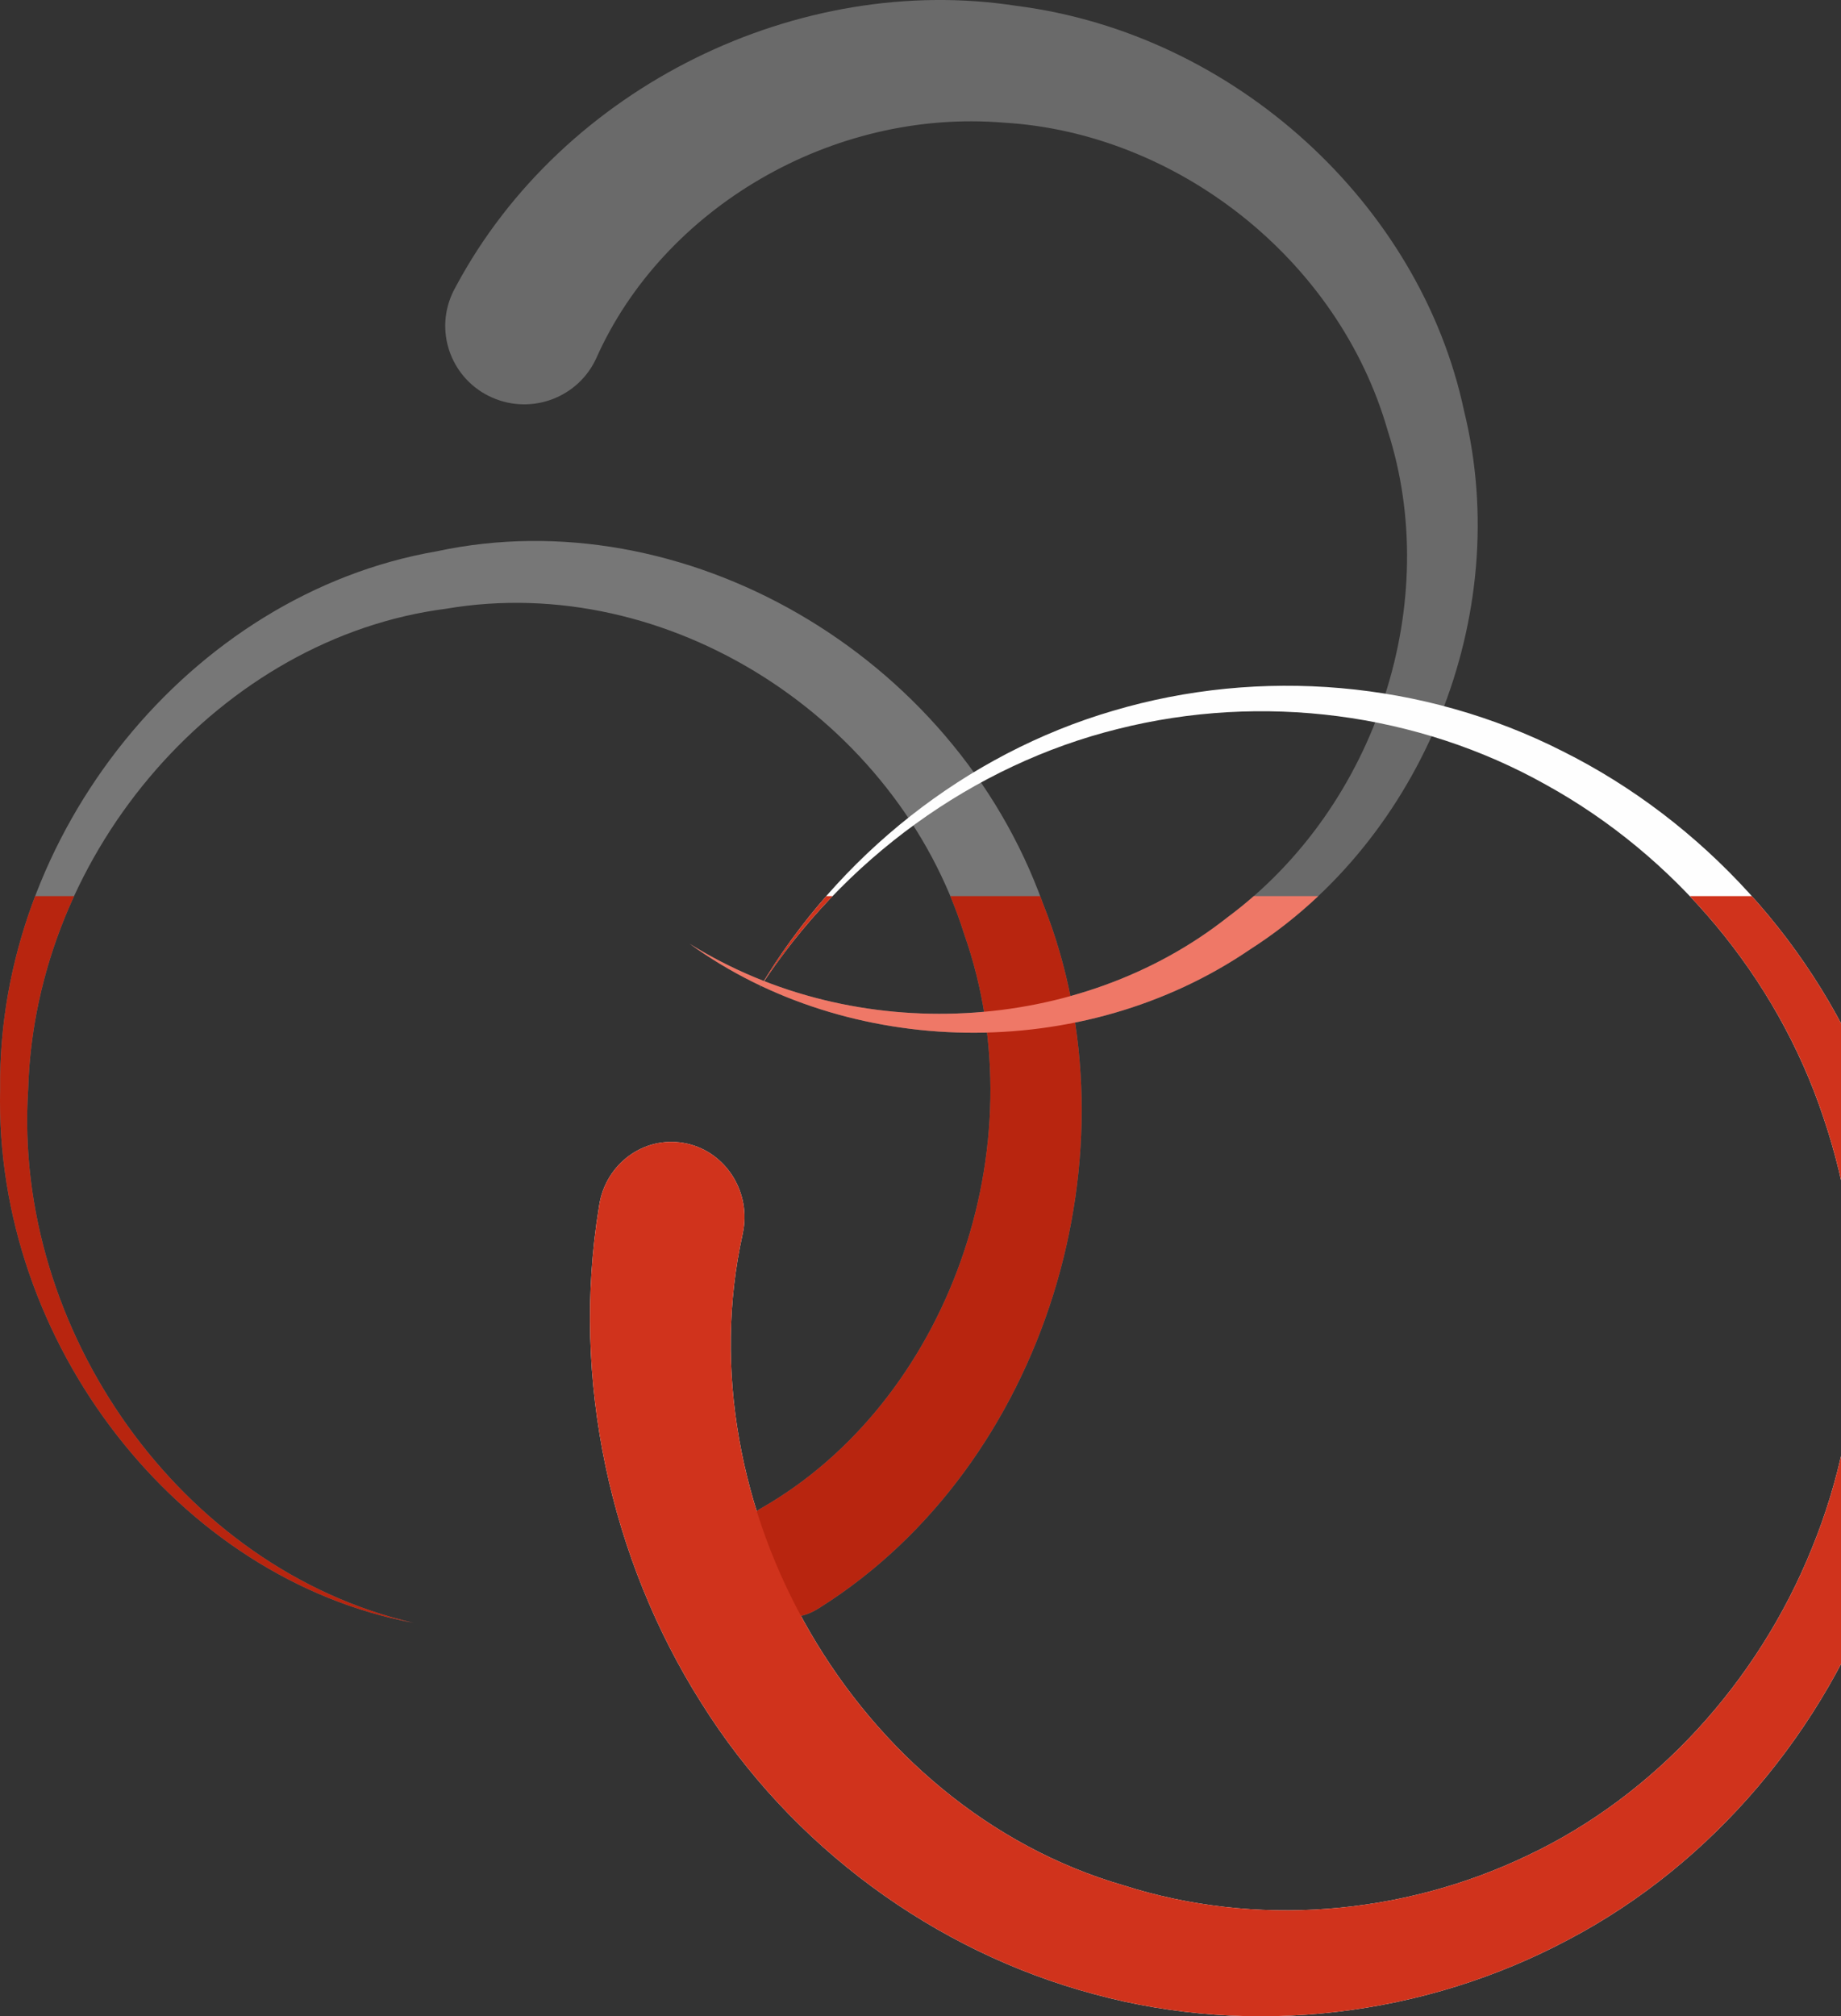
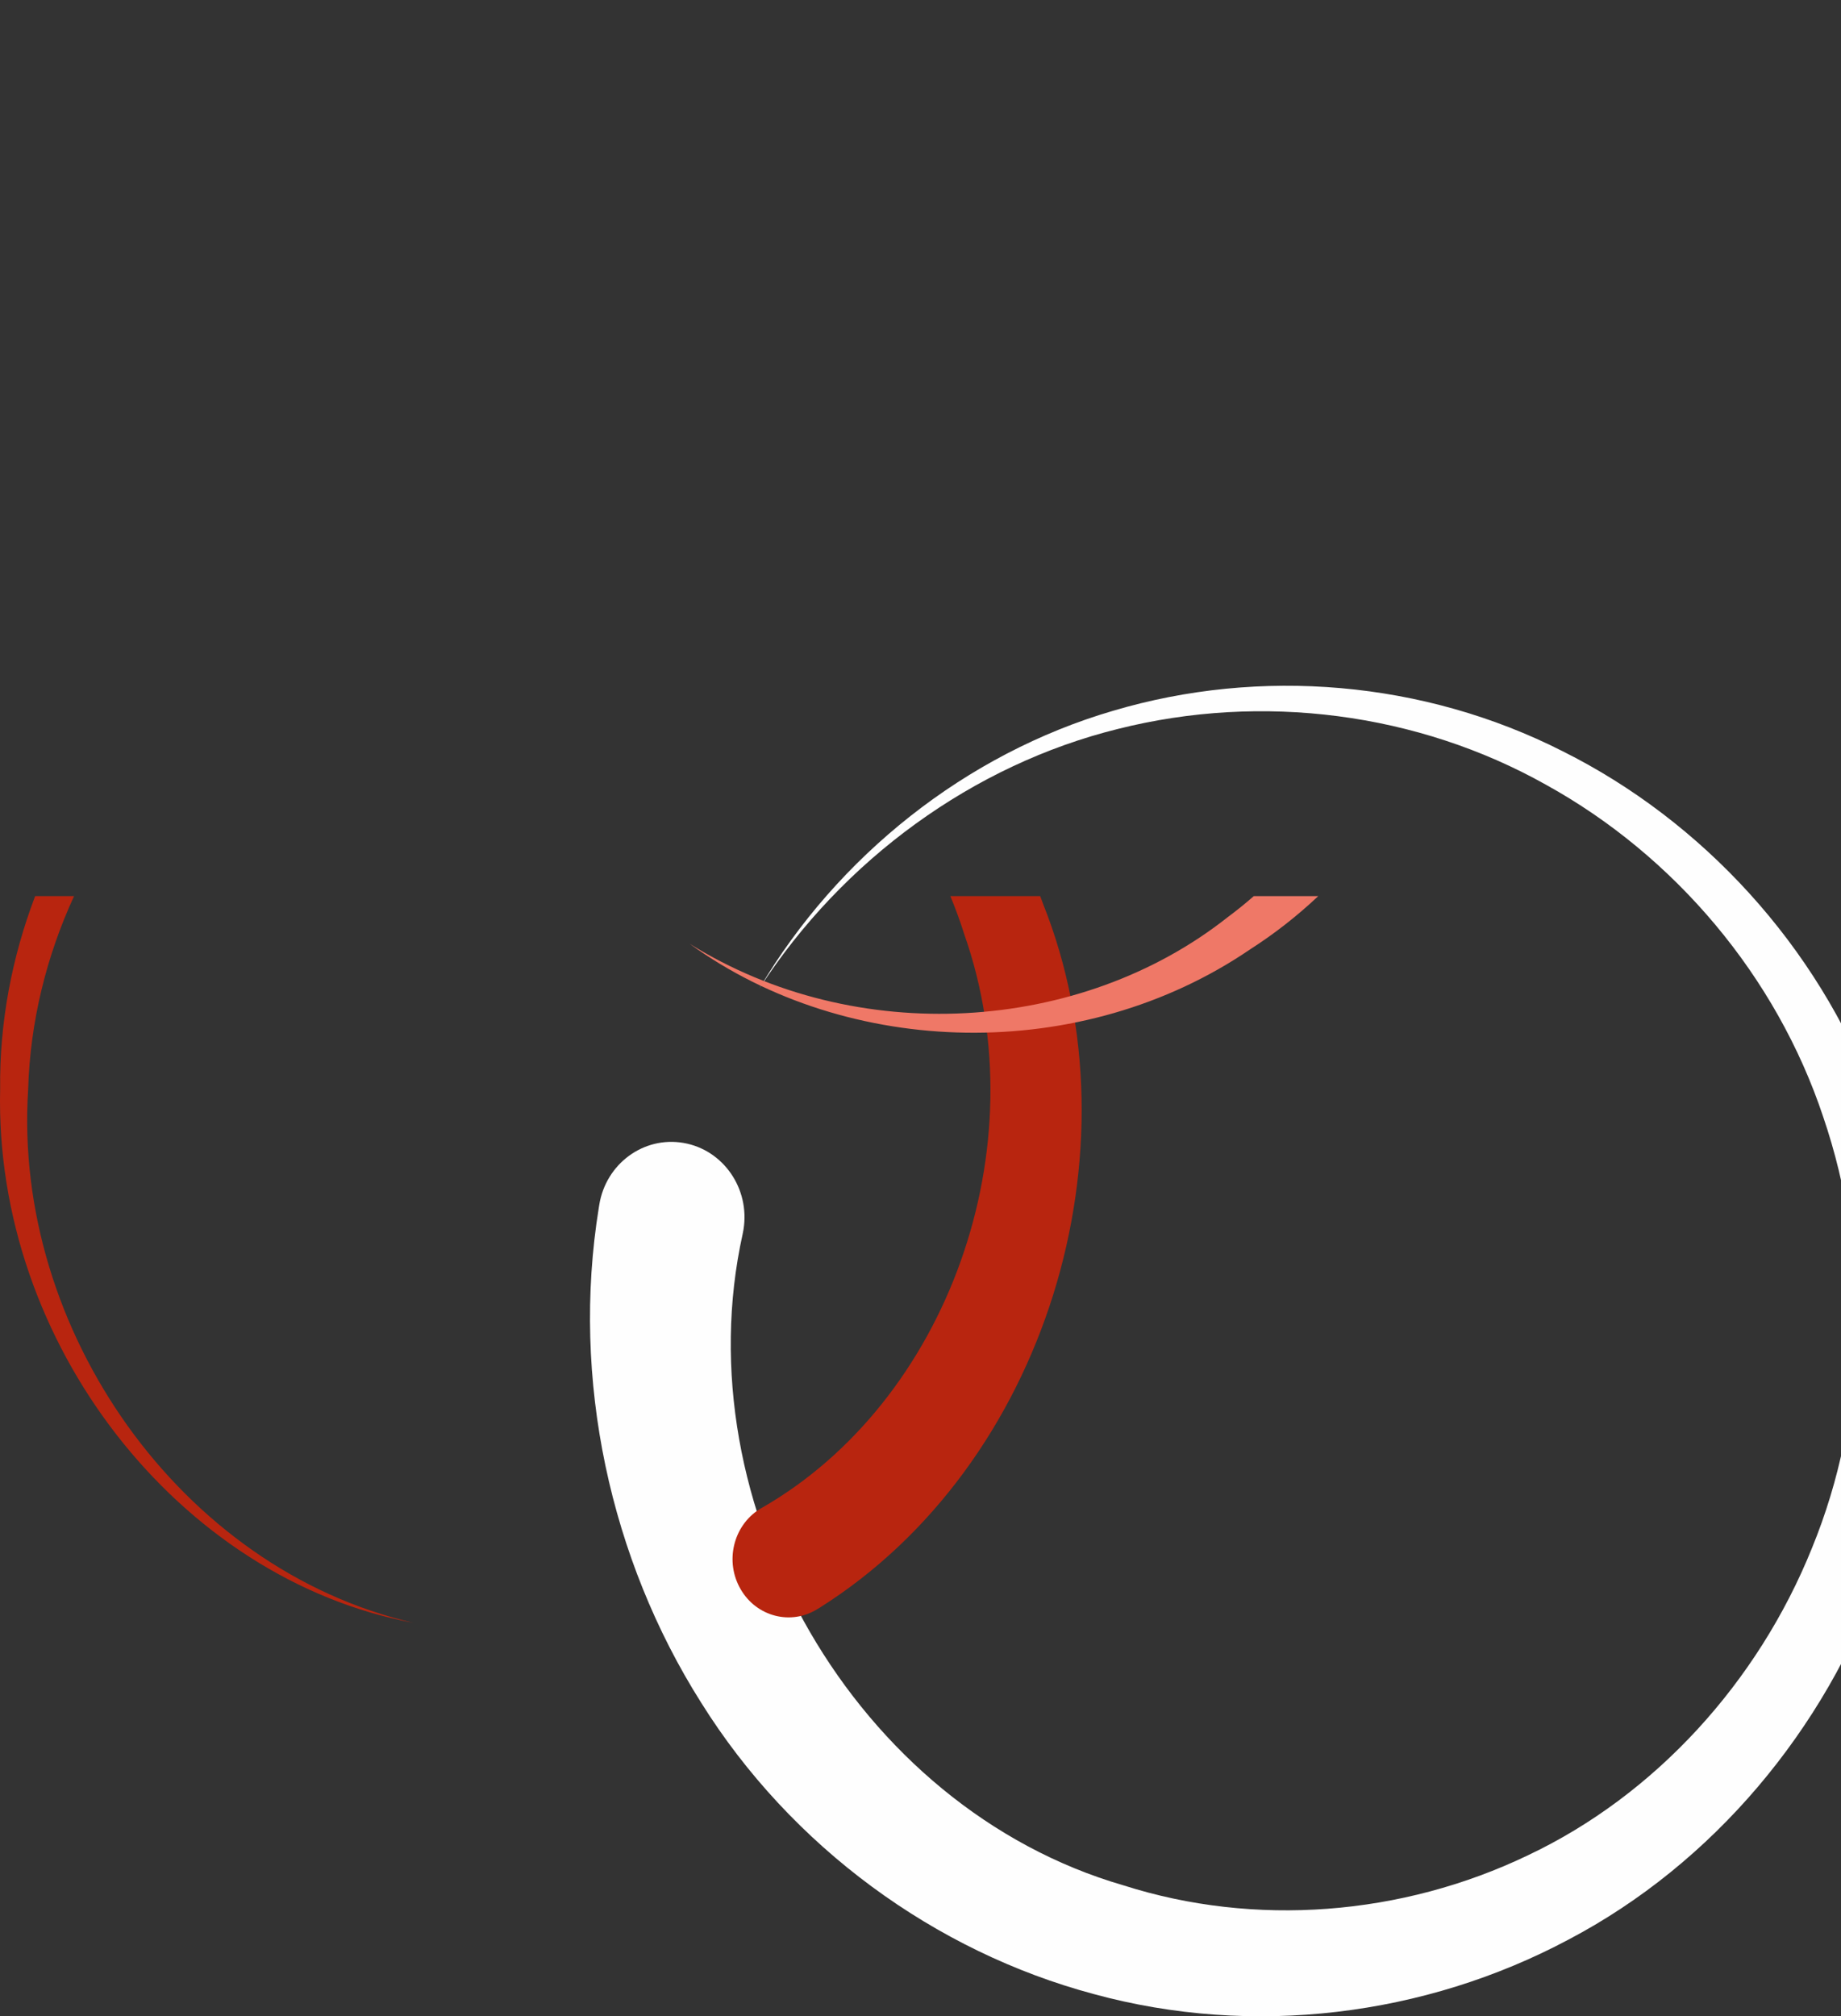
<svg xmlns="http://www.w3.org/2000/svg" width="674px" height="738px" viewBox="0 0 674 738" version="1.1">
  <rect x="0" y="0" width="674" height="738" fill="#333333" stroke="none" />
  <title>Group 2</title>
  <desc>Created with Sketch.</desc>
  <g id="Nuova-jpg" stroke="none" stroke-width="1" fill="none" fill-rule="evenodd">
    <g id="Servizi" transform="translate(-766, -236)">
      <g id="Group-2" transform="translate(766, 236)">
-         <path d="M278.814,551.961 C346.761,513.099 380.516,420.004 353.018,341.956 C328.32,263.148 244.621,208.953 163.263,222.821 C81.631,233.302 12.823,310.741 10.299,398.909 C4.682,486.62 66.135,574.293 151.426,594 C65.586,578.04 -2.178,491.623 0.054,398.623 C-1.044,305.624 69.209,217.475 159.897,201.782 C249.835,182.456 348.939,238.97 381.869,330.828 C417.929,421.108 382.931,536.249 300.164,588.407 L299.341,588.902 C289.645,595.008 277.021,591.793 271.167,581.712 C265.276,571.63 268.386,558.505 278.064,552.399" id="Fill-4" fill-opacity="0.334" fill="#FEFEFE" />
        <path d="M411.39,690.099 C459.364,705.391 513.082,701.277 559.38,679.076 C605.83,657.108 643.524,615.888 663.388,566.577 C683.591,517.284 684.966,460.054 667.474,408.763 C650.34,357.336 613.135,313.264 566.008,287.24 C518.975,260.847 462.113,253.511 409.281,266.805 C356.43,279.885 308.624,314.486 278.01,361.799 C306.723,313.264 353.643,275.906 407.549,260.148 C461.322,244.196 521.121,249.087 572.108,274.975 C623.114,300.436 665.271,346.022 686.246,401.466 C707.56,456.522 708.859,520.214 688.298,576.648 C668.152,633.063 627.163,682.123 574.236,709.932 C521.667,737.955 458.668,745.757 400.507,729.882 C342.421,714.376 289.702,676.068 256.658,623.146 C223.426,570.632 209.022,504.903 219.227,442.045 L219.397,440.978 C221.826,425.957 235.627,415.808 250.219,418.33 C264.792,420.834 274.639,435.059 272.192,450.079 C272.116,450.584 272.003,451.186 271.89,451.671 C249.955,550.76 313.049,661.629 411.39,690.099 Z" id="Fill-6" fill="#FEFEFE" />
-         <path d="M252.489,345.446 C313.441,383.448 395.479,378.341 449.396,335.761 C504.609,294.752 528.136,219.921 508.041,157.612 C489.929,94.396 430.311,48.563 367.472,44.893 C304.575,39.691 242.861,76.161 218.381,130.922 C211.898,145.412 194.816,151.957 180.193,145.525 C165.608,139.094 159.011,122.145 165.493,107.656 C165.76,107.032 166.046,106.445 166.37,105.859 L167.018,104.648 C206.35,31.368 292.736,-10.209 372.276,2.162 C452.198,12.396 519.995,74.931 535.991,150.349 C554.427,225.407 520.548,307.217 457.785,347.413 C396.07,389.558 310.466,387.439 252.489,345.446" id="Fill-8" fill-opacity="0.273" fill="#FEFEFE" />
        <g id="cerchi" transform="translate(0, 328)">
-           <path d="M347.929,5.68434189e-14 L380.83,5.68434189e-14 C381.184,0.939 381.53,1.882 381.869,2.828 C417.929,93.108 382.931,208.249 300.164,260.407 L299.341,260.902 C289.645,267.008 277.021,263.793 271.167,253.712 C265.276,243.63 268.386,230.505 278.064,224.399 C278.302,224.265 278.594,224.075 278.814,223.961 C346.761,185.099 380.516,92.004 353.018,13.956 C351.531,9.212 349.831,4.557 347.929,5.41788836e-14 Z M27.113,-1.67635341e-06 C17.019,21.933 11.012,45.993 10.299,70.909 C4.682,158.62 66.135,246.293 151.426,266 C65.586,250.04 -2.178,163.623 0.054,70.623 C-0.233,46.351 4.341,22.409 12.87,-4.78550533e-12 L27.113,5.68434189e-14 Z" id="Combined-Shape" fill="#B8250F" />
-           <path d="M618.639,5.68434189e-14 L641.363,5.68434189e-14 C660.473,21.286 675.924,46.182 686.246,73.466 C707.56,128.522 708.859,192.214 688.298,248.648 C668.152,305.063 627.163,354.123 574.236,381.932 C521.667,409.955 458.668,417.757 400.507,401.882 C342.421,386.376 289.702,348.068 256.658,295.146 C223.426,242.632 209.022,176.903 219.227,114.045 L219.397,112.978 C221.826,97.957 235.627,87.808 250.219,90.33 C264.792,92.834 274.639,107.059 272.192,122.079 C272.116,122.584 272.003,123.186 271.89,123.671 C249.955,222.76 313.049,333.629 411.39,362.099 C459.364,377.391 513.082,373.277 559.38,351.076 C605.83,329.108 643.524,287.888 663.388,238.577 C683.591,189.284 684.966,132.054 667.474,80.763 C657.422,50.59 640.46,22.95 618.639,-3.72259381e-06 Z M304.803,4.79616347e-14 C294.875,10.328 285.875,21.644 278.01,33.799 C285.11,21.797 293.324,10.478 302.482,-5.60307356e-11 L304.803,5.68434189e-14 Z" id="Combined-Shape" fill="#D0331C" />
+           <path d="M347.929,5.68434189e-14 L380.83,5.68434189e-14 C381.184,0.939 381.53,1.882 381.869,2.828 C417.929,93.108 382.931,208.249 300.164,260.407 L299.341,260.902 C289.645,267.008 277.021,263.793 271.167,253.712 C265.276,243.63 268.386,230.505 278.064,224.399 C278.302,224.265 278.594,224.075 278.814,223.961 C346.761,185.099 380.516,92.004 353.018,13.956 C351.531,9.212 349.831,4.557 347.929,5.41788836e-14 Z M27.113,-1.67635341e-06 C17.019,21.933 11.012,45.993 10.299,70.909 C4.682,158.62 66.135,246.293 151.426,266 C65.586,250.04 -2.178,163.623 0.054,70.623 C-0.233,46.351 4.341,22.409 12.87,-4.78550533e-12 Z" id="Combined-Shape" fill="#B8250F" />
          <path d="M459.017,0 L482.613,0 C474.959,7.212 466.661,13.729 457.785,19.413 C396.07,61.558 310.466,59.439 252.489,17.446 C313.441,55.448 395.479,50.341 449.396,7.761 C452.719,5.293 455.927,2.703 459.017,0 Z" id="Combined-Shape" fill="#EF7867" />
        </g>
      </g>
    </g>
  </g>
</svg>